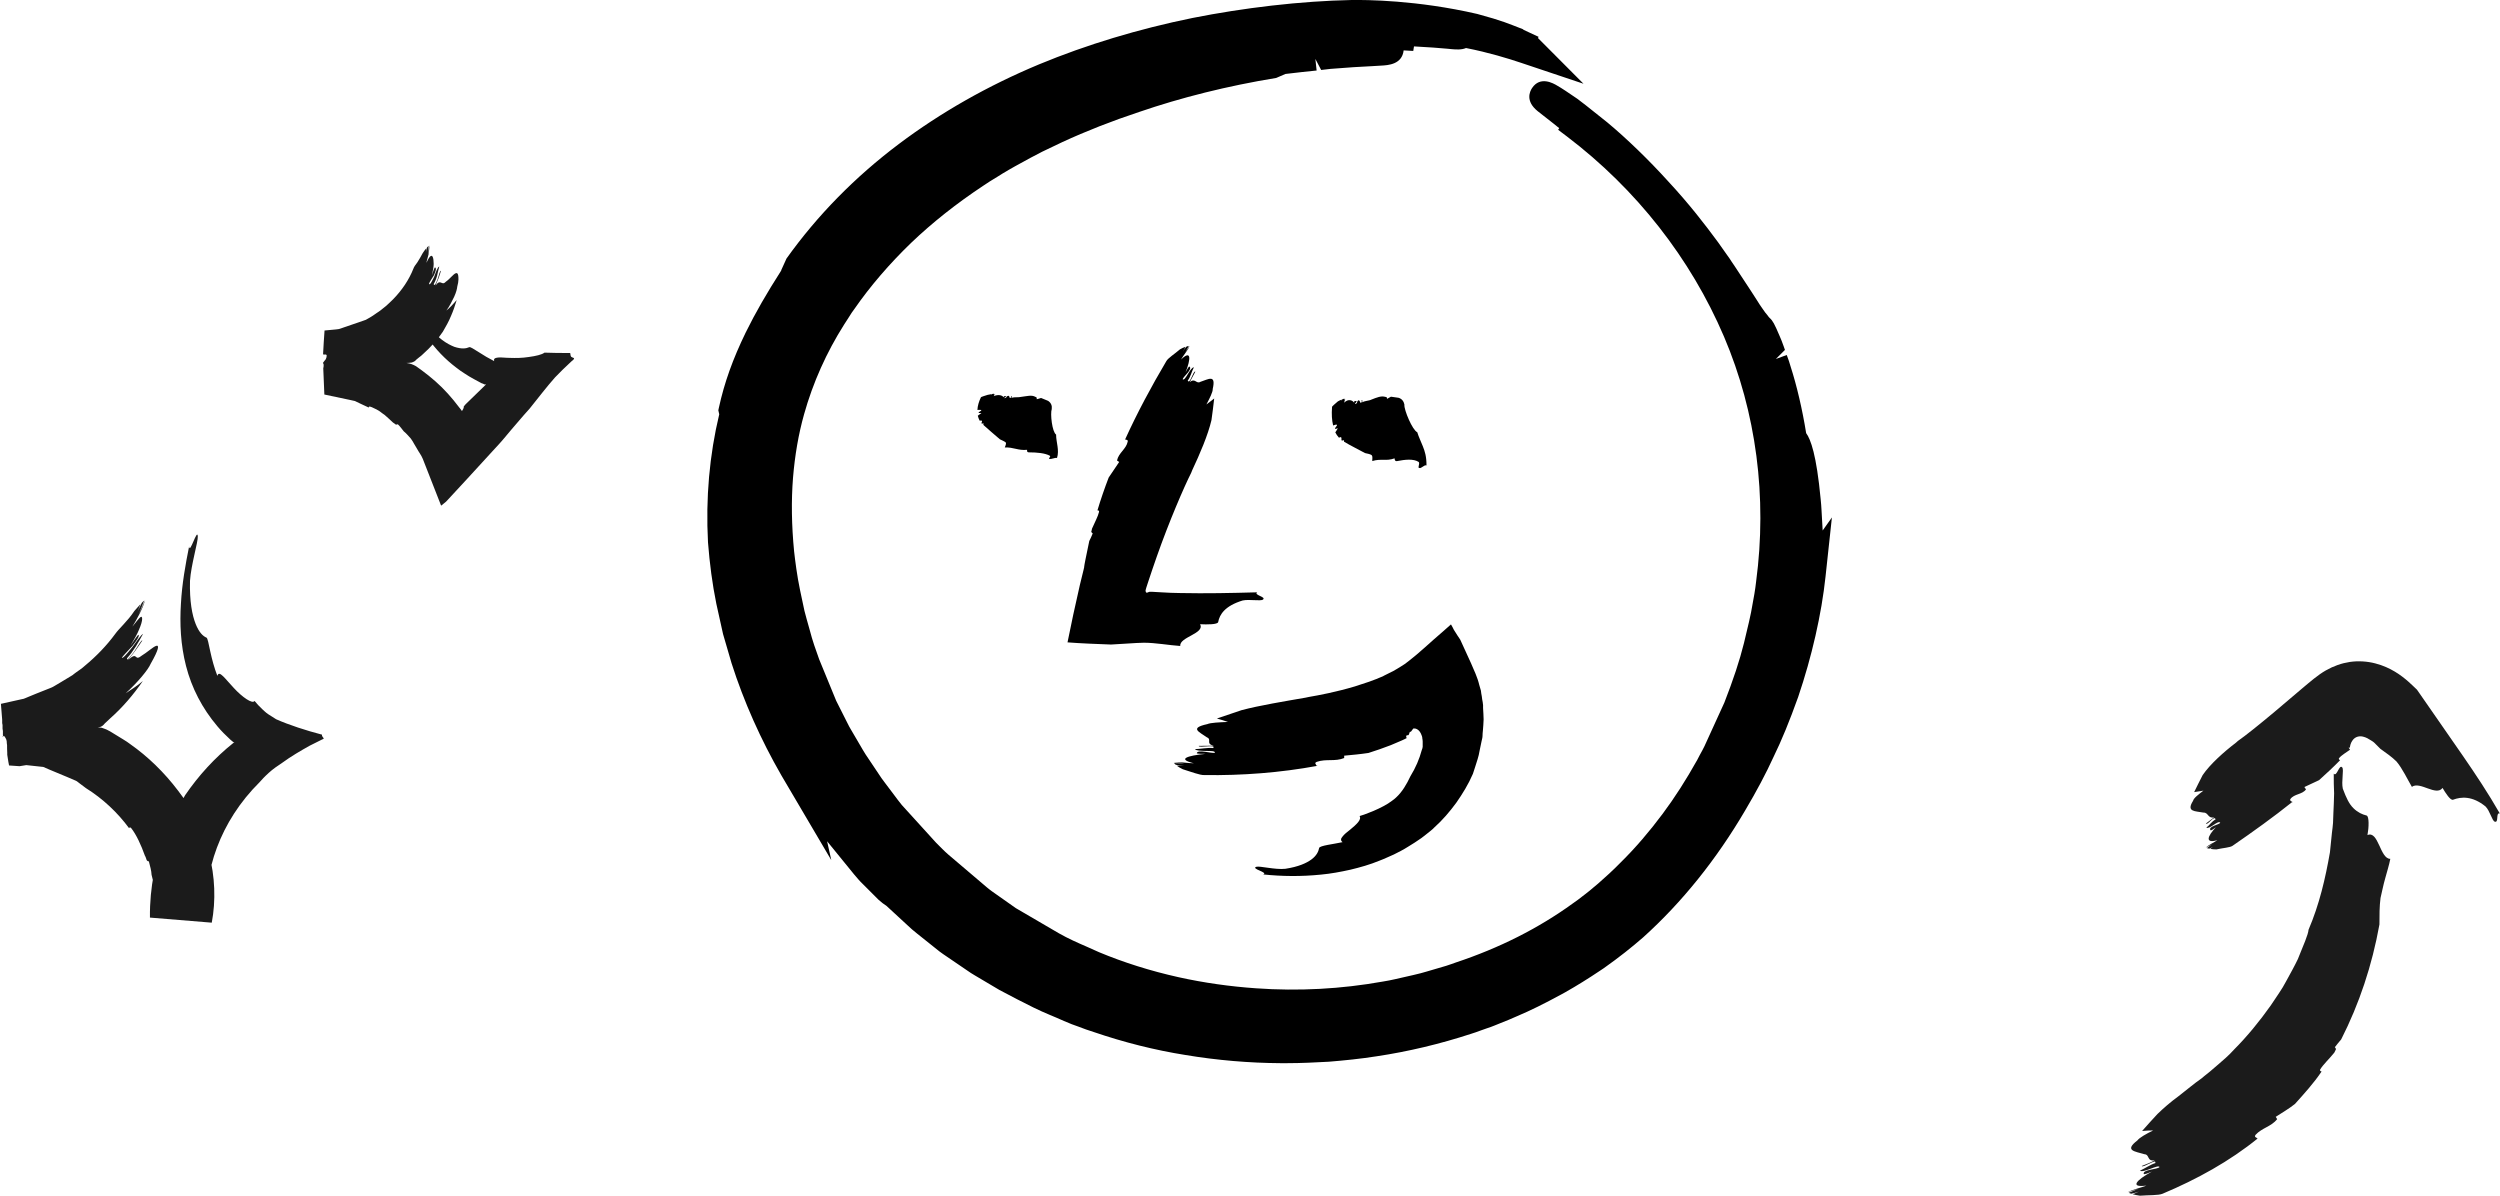
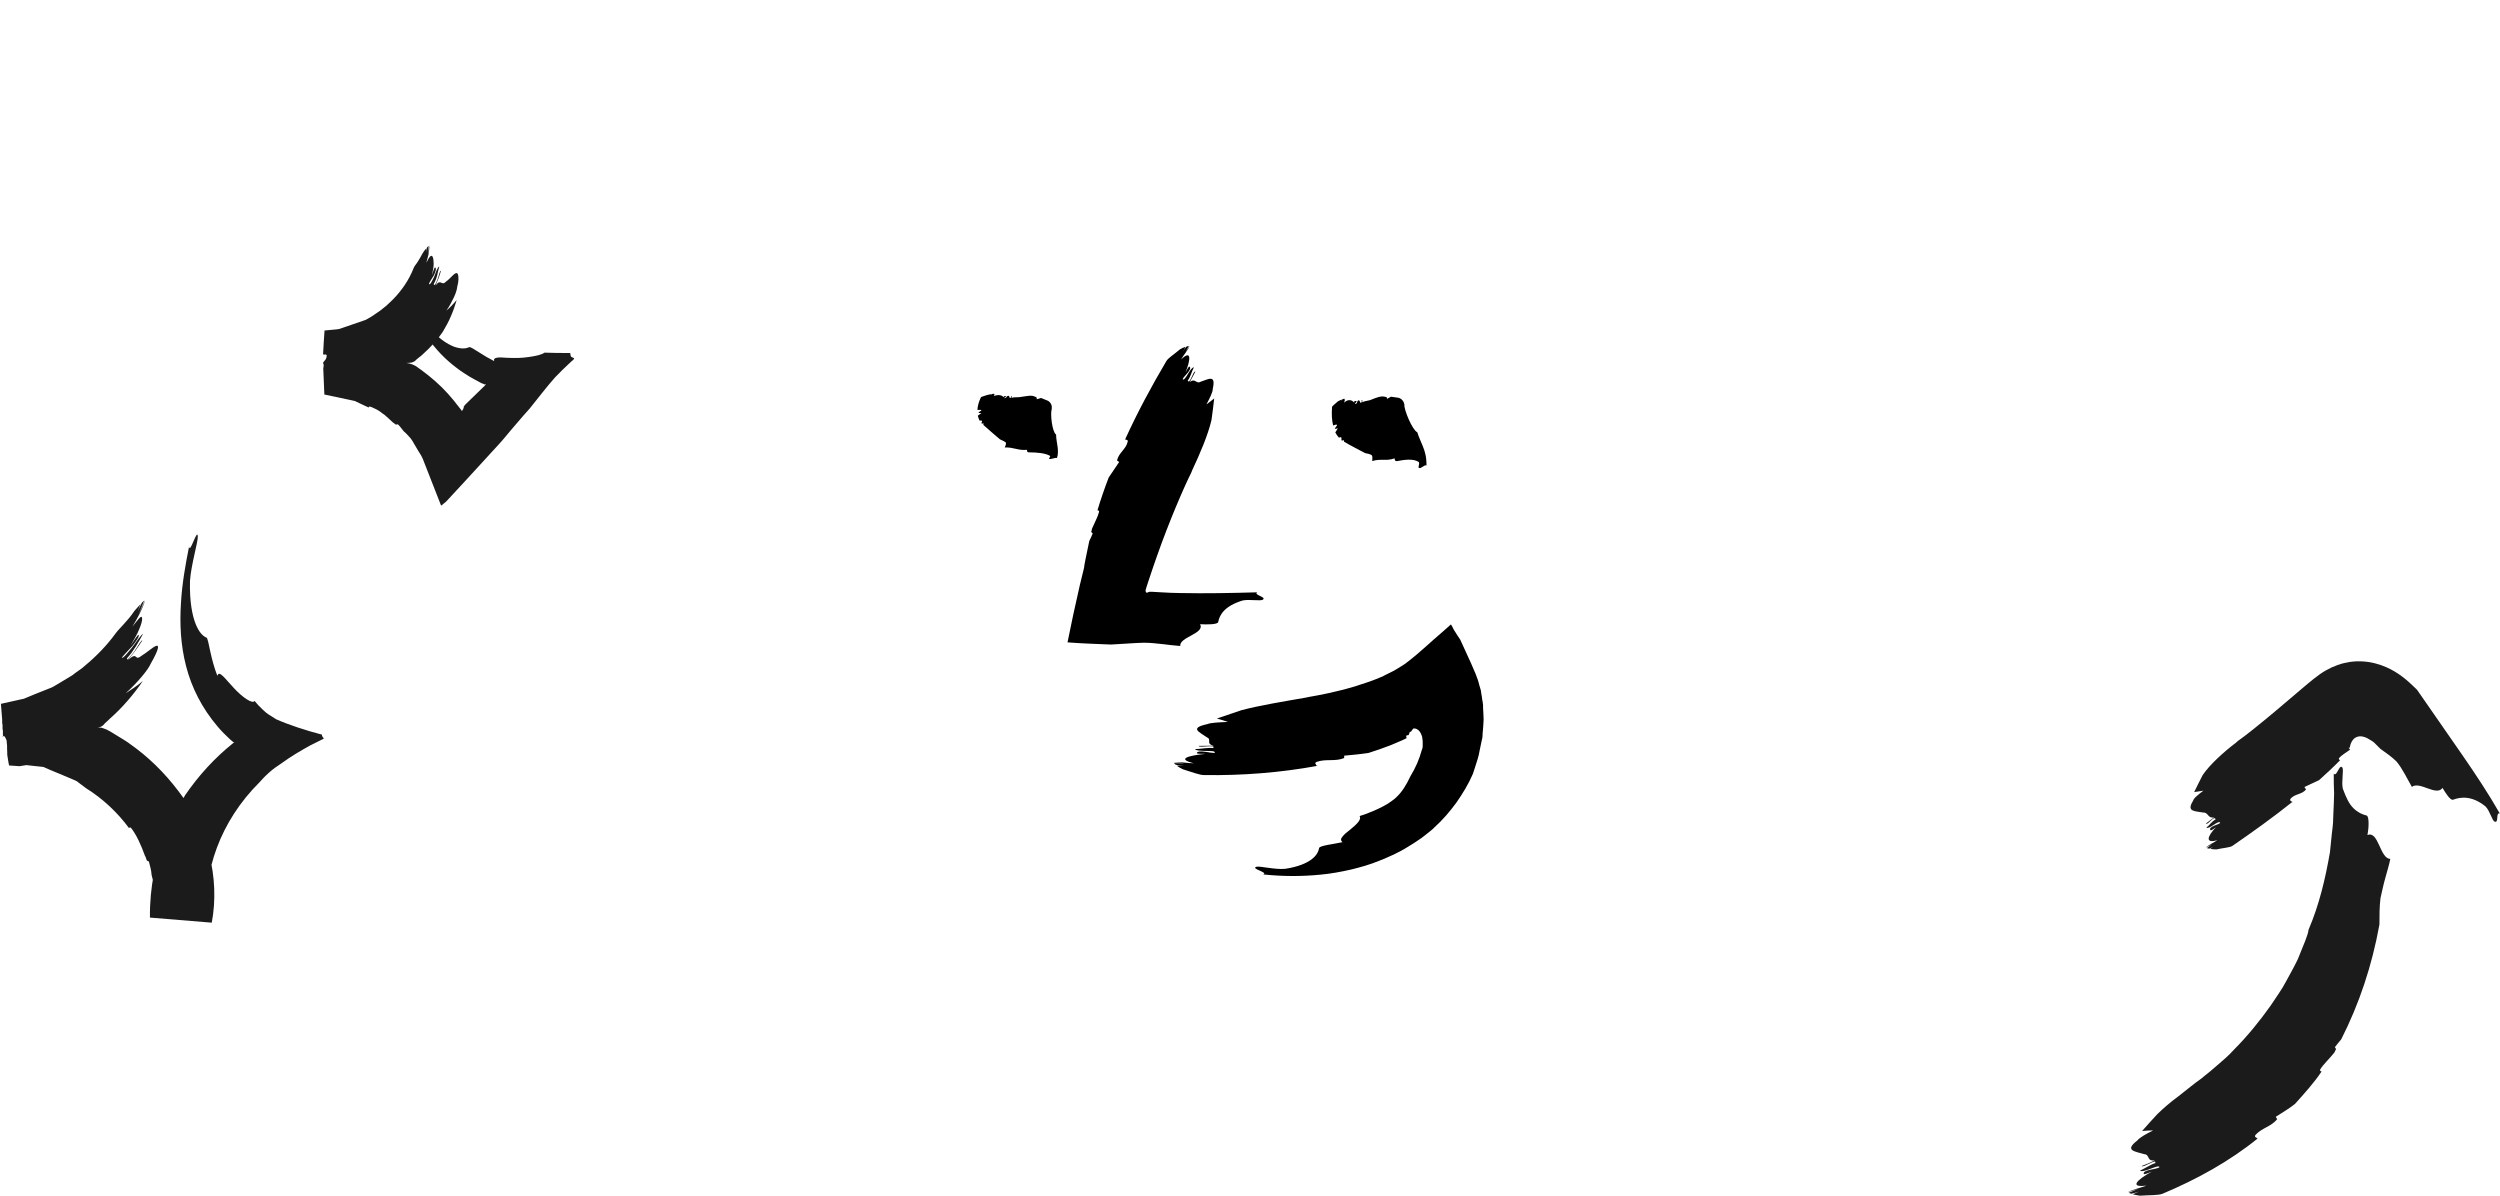
<svg xmlns="http://www.w3.org/2000/svg" id="b" width="137.89" height="65.97" viewBox="0 0 137.89 65.97">
  <g id="c">
-     <path d="M100.53,29.25l-.06-1.07c-.01-.23-.03-.45-.05-.65-.23-2.45-.55-3.3-.8-3.64-.21-1.31-.52-2.63-.85-3.65-.06-.22-.13-.42-.22-.66l-.6.22h0s.5-.5.5-.5l-.07-.2c-.08-.22-.15-.41-.22-.56-.29-.68-.38-.85-.55-1-.03-.03-.07-.07-.13-.16-.07-.08-.16-.19-.25-.33-.11-.15-.22-.32-.35-.53-.07-.11-.15-.23-.29-.45l-.92-1.4-.15-.22c-.09-.14-.18-.28-.28-.41l-.48-.68c-.7-.95-1.58-2.1-2.77-3.38-1.06-1.17-2.28-2.35-3.34-3.23l-1.18-.94c-.16-.12-.31-.24-.47-.36-.51-.35-.87-.59-1.1-.72-.23-.14-.95-.55-1.4.13-.13.2-.37.72.31,1.27.2.16.54.43.88.69l.31.25-.06.09.49.37c3.83,2.91,6.82,6.73,8.66,11.04,1.78,4.18,2.39,8.85,1.77,13.51-.05.45-.13.9-.22,1.37l-.06.33c-.03.15-.06.3-.11.51l-.28,1.18c-.24.97-.59,2.02-1.08,3.28l-1.1,2.41c-.07.14-.14.28-.26.49l-.14.27c-.61,1.09-1.23,2.06-1.9,2.96-.73.98-1.5,1.88-2.3,2.67-.43.44-.89.86-1.27,1.19l-.24.2c-.14.12-.28.24-.44.36l-.17.13c-.17.13-.34.27-.54.4-1.89,1.37-4.05,2.46-6.46,3.26-.15.06-.32.11-.52.18l-1.09.32c-.2.06-.42.12-.73.19l-1.01.23c-.21.05-.43.09-.67.13-2.29.41-4.64.54-7.01.37-1.42-.1-2.85-.3-4.25-.61-1.57-.35-3.05-.82-4.39-1.38l-.67-.3c-.51-.22-1.03-.45-1.54-.74l-2.38-1.39-1.32-.93c-.09-.06-.18-.14-.27-.21l-2.14-1.82c-.22-.19-.42-.4-.67-.65l-1.89-2.08c-.14-.18-.28-.35-.46-.6l-.46-.61c-.07-.09-.14-.19-.2-.27l-.73-1.09c-.1-.15-.2-.29-.3-.47l-.65-1.11c-.07-.11-.13-.23-.2-.37l-.62-1.23-.94-2.29c-.19-.53-.37-1.03-.51-1.58l-.18-.64c-.04-.14-.08-.28-.12-.45l-.24-1.13c-.17-.81-.27-1.62-.33-2.15-.14-1.43-.16-2.8-.06-4.06.1-1.22.3-2.4.61-3.5.49-1.75,1.24-3.42,2.21-4.95l.29-.45c.08-.13.16-.26.27-.4.88-1.27,1.94-2.5,3.13-3.65,1.17-1.12,2.51-2.18,3.99-3.16.23-.16.46-.3.79-.5l.27-.17c.23-.14.46-.27.69-.4l.84-.46c.22-.12.44-.23.65-.34l1.11-.53c1.32-.61,2.75-1.17,4.23-1.66,2.33-.8,4.88-1.44,7.57-1.88l.51-.22c.65-.08,1.24-.14,1.72-.19l-.07-.64h0l.32.61.52-.06c.96-.08,1.66-.12,2.28-.15l.5-.03c.41-.02,1.16-.07,1.25-.84l.53.03.04-.25c.79.04,1.43.09,1.86.13l.2.02c.24.02.55.05.81-.06,1.23.24,2.34.58,3.05.82l3.43,1.15-2.51-2.52.03-.07-.84-.39v-.02s-.59-.23-.59-.23c-.28-.11-.58-.22-1.07-.37l-.88-.25C78.15,0,75.33-.01,74.55,0c-1.4.03-2.85.13-4.42.31-1.47.17-2.94.4-4.35.68-2.99.61-5.84,1.47-8.47,2.56-2.83,1.18-5.43,2.66-7.73,4.39-2.42,1.82-4.51,3.95-6.2,6.32l-.29.64v.02c-.8,1.25-1.43,2.34-1.96,3.42-.71,1.46-1.18,2.77-1.48,4.15l-.03.14.05.22c-.54,2.25-.75,4.62-.62,7.06.09,1.17.24,2.31.46,3.39l.37,1.67.47,1.61c.68,2.13,1.61,4.21,2.75,6.19l2.75,4.67-.23-1.04,1.49,1.83c.16.19.32.38.49.54l.86.86c.17.15.3.25.43.33l1.16,1.07c.15.15.32.29.53.46l1.24.99c.13.1.27.19.4.28l1.13.77c.13.09.26.18.42.27l1.35.8.99.52c.58.3,1.19.61,1.8.86l.38.16c.26.12.53.23.82.35l.36.13c.29.11.58.22.85.3,1.67.57,3.37,1,5.07,1.27,1.74.29,3.51.44,5.24.45h.35c.79,0,1.56-.04,2.31-.08.85-.07,1.76-.16,2.64-.3,1.74-.26,3.5-.68,5.21-1.24.17-.05.33-.11.52-.18l.34-.12c.15-.05.3-.1.44-.16l.32-.13c.31-.12.62-.25.91-.38.74-.31,1.52-.7,2.46-1.21l.2-.11c.33-.19.66-.38.96-.57.33-.2.64-.41.96-.62l.21-.14c.85-.6,1.55-1.16,2.17-1.7,2.13-1.92,4.03-4.28,5.62-6.99.64-1.08,1.16-2.06,1.57-2.96.45-.92.88-1.97,1.36-3.31.75-2.21,1.29-4.57,1.51-6.65l.35-3.25-.51.72ZM53.78,49.33h0s0,0,0,0h0Z" />
    <path d="M53.9,22.61c.09,0,.17-.01.21,0,.08.06-.2.11-.12.17.05,0,.09,0,.14,0-.06.05-.13.1-.2.15.02.09.06.18.1.27.05,0,.1,0,.12,0,.04.04-.01.09-.02.14,0,0,.02.02.02.02.03,0,.08,0,.11,0,0,.02-.02.05-.03.07.28.26.6.52.92.8.13.06.26.12.32.17.05.09-.03.2-.05.28.49-.02.73.18,1.23.13,0,.06-.02.14.11.14.42,0,.89.04,1.15.19.06.06-.11.15-.03.17.13.03.29-.08.42-.05.14-.44-.05-.86-.05-1.29-.22-.15-.33-1.15-.24-1.41,0,0,0-.02,0-.02.02-.14-.02-.31-.2-.43-.12-.05-.26-.11-.39-.16-.08.03-.16.05-.24.07,0-.06.02-.11-.07-.13-.21-.12-.45-.04-.79,0-.15.04-.37,0-.52.05,0-.04,0-.06.02-.09-.14,0,.07.11-.15.09.05-.04-.03-.08-.03-.11-.19.02-.07.13-.25.13-.04-.02.25-.11.02-.11-.05,0-.05.04-.06.06-.07-.11-.29-.17-.54-.06,0-.04.1-.09.07-.13,0,0,0,0,0,0,0,.02-.05.05-.06.07,0-.02,0-.04.01-.07-.03,0-.06,0-.1.01-.03.02-.05.03-.05.05,0-.01,0-.03,0-.04-.07.01-.15.03-.21.04-.15.05-.37.11-.37.14-.11.23-.18.46-.19.69Z" />
    <path d="M73.52,23.47c.08-.02.16-.06.2-.05.1.05-.16.19-.06.24l.13-.04c-.04.07-.09.16-.14.23.05.1.12.2.2.29.05-.02.09-.03.11-.03.05.03.02.11.03.17l.03.02s.08-.02.11-.02c0,.03,0,.06,0,.08.36.22.76.41,1.16.63.14.03.29.06.36.11.08.08.03.23.04.33.47-.15.76.02,1.23-.15,0,.07.02.18.15.15.41-.08.89-.14,1.18.05.08.1-.07.31.02.33.14.05.27-.19.41-.14,0-.5-.09-.77-.2-1.05-.11-.28-.23-.52-.31-.78-.27-.12-.73-1.23-.71-1.51v-.02c-.03-.15-.12-.31-.32-.37-.12-.02-.28-.04-.42-.06-.07.04-.15.08-.22.12,0-.06,0-.11-.09-.11-.23-.07-.46.03-.77.15-.13.07-.36.06-.5.15,0-.05,0-.07,0-.12-.14.02.1.13-.13.14.04-.06-.05-.09-.05-.14-.18.06-.03.18-.22.21-.05-.02.22-.19-.01-.16-.05,0-.04.06-.04.09-.1-.14-.33-.23-.55,0,0-.07.08-.17.04-.23h0s-.04.1-.04.13v-.12s-.1.03-.1.03c-.02.03-.04.07-.04.1v-.08c-.08.03-.14.06-.21.1-.13.12-.33.27-.32.31-.03.41-.01.72.06,1.02Z" />
    <path d="M62.03,24.23c.08.04.19,0,.17.13-.09.42-.5.61-.59,1.04l.12.08c-.18.27-.38.57-.58.86-.23.6-.44,1.21-.62,1.81.05,0,.1.01.09.08-.06.26-.24.58-.39.93-.01.06-.02.11-.04.16.01.05.05.08.08.1-.06.16-.13.3-.19.42-.07.34-.14.68-.21,1.02l-.05.26-.02.13s0,.07-.03.16c-.07.28-.14.57-.21.86-.26,1.12-.48,2.17-.68,3.16.76.06,1.61.09,2.4.12.68-.03,1.28-.09,1.81-.1.64,0,1.4.14,2.01.18-.07-.49,1.38-.69,1.09-1.2.39.02.97.02,1-.12.08-.42.37-.89,1.35-1.19.38-.08.99.05,1.12-.05.2-.15-.53-.25-.32-.4-1.43.04-2.83.07-4.24.04-.35,0-.7-.02-1.05-.04l-.53-.03h-.12s0,0,0,0c0,0,0,0,0,0-.01.01-.04.02-.06.02,0,0-.01,0-.02.01-.07.04-.11.03-.13-.05.01-.08-.07.1.14-.53.15-.45.31-.93.48-1.41.67-1.91,1.5-3.83,1.89-4.6l.06-.15c.41-.87.87-1.94,1.06-2.76.06-.39.1-.79.15-1.19-.15.12-.3.23-.43.33.18-.34.36-.69.35-.86.19-.83-.24-.53-.68-.39-.23.14-.29-.24-.59.02.12-.23.19-.35.31-.58-.11-.09-.3.75-.42.49.16-.2.21-.49.34-.73-.21,0-.47.78-.62.66.03-.15.56-.55.38-.7-.04-.03-.16.2-.22.32.3-.76.32-1.26-.25-.71.13-.23.38-.51.48-.76h0c-.07.12-.22.3-.28.42l.23-.41s-.08.02-.12.03c-.08.09-.15.18-.21.29l.15-.27c-.1.03-.21.08-.31.14-.3.26-.66.48-.75.65-.83,1.4-1.6,2.84-2.27,4.31Z" />
    <path d="M72.6,42.22c-.01-.08-.13-.13.03-.2.52-.18,1,0,1.51-.21v-.13c.43-.04.88-.08,1.34-.15.41-.13.82-.27,1.23-.43.2-.08.41-.17.61-.26l.15-.07.08-.04.04-.02h0s0,0,0,0h-.01s-.01,0-.01.01h0s.01-.02.01-.02c-.01-.05-.03-.09-.02-.11.03-.05.09-.03.12-.04l.03-.04s.04-.1.05-.14c.01,0,.02,0,.03-.01.01,0,.02,0,.03,0l.09-.12s.03-.05.05-.06c.01,0,.03,0,.04,0,.06,0,.11.01.16.04.11.06.2.18.26.36.02.05.03.09.03.15.01.05.02.11.02.17,0,.06,0,.12,0,.19v.04s0,.02,0,.06c-.01.06-.02.12-.05.18-.13.49-.34.98-.63,1.45-.2.43-.45.86-.79,1.17-.12.12-.29.22-.44.33-.17.1-.34.2-.52.28-.18.08-.36.17-.54.23-.09.03-.18.07-.26.1-.09.03-.17.06-.25.08.06.1.02.22-.09.35-.11.13-.27.27-.43.4-.17.13-.33.26-.42.38-.1.11-.12.22,0,.31-.5.11-1.26.19-1.29.32-.04.2-.14.42-.42.63-.28.21-.73.41-1.45.52-.57.06-1.41-.17-1.6-.11-.15.05,0,.13.19.21.18.08.35.16.19.21,1.04.11,2.11.12,3.19.01.54-.05,1.08-.15,1.62-.27.54-.13,1.08-.28,1.61-.5.27-.1.53-.23.79-.34.26-.13.52-.26.77-.42.25-.15.5-.31.74-.48.12-.08.24-.19.36-.28.12-.1.25-.19.35-.3.46-.41.86-.88,1.22-1.37.35-.5.67-1.02.92-1.6.03-.1.08-.23.13-.4.04-.12.08-.26.13-.41.05-.15.08-.3.11-.47.03-.17.07-.34.11-.53.02-.09.05-.19.05-.28,0-.1.01-.19.02-.29.01-.2.04-.41.04-.62,0-.2-.02-.41-.03-.63,0-.05,0-.11,0-.16,0-.05-.02-.1-.02-.16-.02-.1-.04-.21-.05-.32-.02-.11-.04-.21-.05-.32-.03-.1-.06-.2-.09-.31-.1-.43-.29-.81-.46-1.21-.19-.42-.39-.85-.59-1.29-.04-.06-.07-.1-.1-.15-.03-.05-.06-.08-.11-.17l-.14-.22-.03-.06-.04-.08-.09-.16c-.32.28-.64.57-.97.85l-.47.42c-.15.13-.32.28-.46.4-.29.23-.59.5-.86.65-.14.08-.28.18-.42.25-.14.07-.28.14-.42.21l-.1.05-.05.03-.07.03-.1.04-.19.08c-.13.05-.26.1-.4.15-.26.09-.53.18-.79.26-1.04.31-2,.49-2.53.58l-.19.04c-1.15.2-2.55.43-3.53.69-.45.15-.91.31-1.36.46.22.06.43.13.61.19-.48.02-.96.04-1.14.12-1.01.22-.44.43-.02.73.29.12-.09.35.37.46-.33,0-.49.01-.82.01-.03.13,1.01-.1.79.12-.32-.03-.67.05-1,.06.06.09.35.09.61.1.27,0,.51,0,.49.1-.18.05-.94-.2-1,.02-.01.04.32.04.49.04-1.02.1-1.6.29-.65.52-.33,0-.8-.09-1.14-.06,0,0,0,0,0,0,.17,0,.47.05.63.06-.2,0-.4,0-.59-.01.03.03.07.06.1.09.15.03.3.05.45.05-.13,0-.26,0-.4,0,.1.07.21.14.34.2.47.14.93.33,1.19.32,2.08.03,4.18-.13,6.24-.51Z" />
    <path d="M.13,40.61s.06-.06.13.02c.04.06.07.12.09.17,0,.03.02.05.02.09,0,.07.01.14.02.21,0,.14,0,.28.01.42v.11s.03.19.03.19c.02.13.04.27.07.4.19.01.39.03.58.04l.37-.06c.25.03.5.05.74.08l.19.02c.05.01.08.03.12.05l.23.1c.32.13.64.27.96.4l.49.21c.05.02.05.03.07.04l.04.03.09.07.36.27c.93.58,1.75,1.35,2.38,2.21.02-.04.05-.08.12,0,.28.36.54.92.75,1.51.05.08.07.17.1.25.04.06.09.07.12.07.07.27.14.51.15.74.04.16.08.33.12.49.02.17.03.34.05.51,0,.09.02.17.03.26,0,.09,0,.17-.01.26,0,.18-.02.36-.03.55l2.91.24c-.24-2.43.7-5.25,2.89-7.42.07-.08.14-.16.21-.23.04-.04.06-.06.12-.12l.17-.16c.23-.21.49-.39.75-.56.49-.36,1.03-.67,1.51-.94.22-.11.45-.22.68-.34l.09-.04s0-.02,0-.03l-.04-.06s-.07-.07-.05-.14c-.85-.22-1.84-.54-2.53-.85-.15-.09-.29-.19-.44-.28-.08-.05-.13-.1-.2-.16l-.12-.11c-.16-.15-.31-.31-.43-.46-.11.19-.68-.21-1.14-.71-.46-.48-.82-1.03-.91-.67-.16-.4-.3-.92-.39-1.34-.09-.42-.15-.75-.21-.77-.19-.08-.41-.28-.6-.76-.19-.48-.34-1.24-.31-2.38.06-.89.45-2.15.43-2.45-.03-.48-.45,1.04-.48.56-.2,1-.39,2.05-.45,3.15-.07,1.1-.02,2.27.28,3.44.31,1.21.89,2.34,1.74,3.34.21.25.45.49.7.72l.19.16s0,0-.01-.02h0s0,0,.02,0c.02,0,.02,0,.02,0,0,0,0,0,0,0h0s.02,0-.04.04c-1.04.83-1.93,1.81-2.67,2.89-.21.4-.72,1.2-1.16,2.36-.45,1.15-.8,2.68-.78,4.39l3.41.28c.23-1.22.18-2.55-.15-3.8-.1-.31-.16-.63-.29-.93l-.38-.9c-.16-.28-.32-.57-.48-.85-.16-.28-.36-.53-.55-.79-.77-1.02-1.68-1.9-2.65-2.58-.23-.18-.5-.32-.73-.47-.12-.07-.24-.15-.36-.22-.08-.05-.06-.03-.08-.04l-.03-.02s-.08-.04-.12-.06c-.03-.01-.05-.02-.08-.03-.1-.04-.17-.06-.21-.07h-.06s-.08,0-.12,0c.12-.02.23-.06.31-.14.03-.03.06-.06.09-.1,0,0,.08-.08.12-.11.06-.05.11-.11.17-.16.69-.61,1.29-1.32,1.8-2.06-.32.28-.67.49-.95.68.67-.61,1.25-1.31,1.38-1.63.47-.82.47-1.04.31-.99-.17.05-.5.36-.83.56-.4.32-.17-.3-.73.23.17-.21.29-.37.41-.53.12-.16.23-.33.38-.55-.04-.06-.24.3-.45.61-.22.3-.43.56-.39.36.35-.38.63-.88.88-1.34-.11.05-.36.42-.61.76-.27.33-.52.63-.56.55.08-.11.34-.38.58-.64.21-.27.41-.53.34-.62-.02-.03-.31.4-.45.61.2-.34.38-.64.48-.9.11-.25.17-.46.17-.58,0-.12-.03-.15-.11-.09-.08.07-.21.24-.43.51.25-.4.58-1,.71-1.48h0c-.1.23-.26.63-.38.83.13-.25.21-.52.32-.78-.04.03-.09.07-.13.12-.1.19-.17.38-.28.58.09-.17.14-.34.21-.51-.11.11-.21.24-.34.38-.37.56-.87.99-1.06,1.27-.47.64-1.04,1.23-1.67,1.75-.15.14-.32.25-.49.37l-.12.09-.06.05-.13.08-.53.32-.27.16c-.09.05-.17.11-.31.16l-.78.31-.39.16-.19.08-.1.04-.14.03-1.12.25.07.88v.18s.02.11.02.11v.2c.02.08.01.1.02.14v.11s0,.08,0,.11c0,.03.02.05.03.09Z" style="fill:#1b1b1b" />
    <path d="M17.84,19.56c.07,0,.16-.04.18.05,0,.07-.02.13-.05.2-.03.05-.06.07-.08.1-.05.08-.07.08-.08.11,0,0,0,0,0,0h0s.04.05.04.09c0,.03,0,.06,0,.09l-.02.12c.01.18.03.66.06,1.44.47.1.95.2,1.42.3l.18.04.09.02.06.03.23.11.47.22c0-.05,0-.09.17-.02.16.07.37.17.49.27.07.05.14.11.22.16.15.12.29.27.45.41l.15.11c.05.02.09,0,.12-.01.14.13.23.27.33.39.15.12.26.26.39.4,0,.01,0,0,.04.06l.04.06.02.03.08.14.16.27c.1.19.23.34.32.56.33.83.66,1.69,1.01,2.58l.15-.12c.05-.05.09-.06.16-.14.12-.13.25-.27.37-.4.24-.26.49-.53.74-.8.47-.51.94-1.02,1.42-1.55l.34-.37.17-.19.11-.13c.14-.17.28-.33.42-.5.31-.35.51-.61,1-1.15.52-.65.95-1.21,1.4-1.72.26-.27.57-.58.91-.89.28-.21.07-.18.03-.23-.09-.01-.08-.14-.1-.23-.46,0-.99,0-1.42-.02-.13.11-.49.19-.86.24-.38.06-.72.06-1.02.05-.29,0-.51-.04-.68-.02-.16.02-.26.06-.21.2-.13-.07-.28-.15-.44-.24-.15-.09-.29-.18-.42-.26-.26-.16-.46-.3-.52-.27-.18.08-.42.11-.82-.02-.38-.15-.93-.46-1.49-1.23-.2-.31-.37-.74-.46-1.14-.11-.39-.12-.74-.19-.86-.04-.07-.07-.06-.09-.01-.02.05-.03.19-.04.31-.02.25-.02.51-.13.31.35,1.54,1.29,2.85,2.51,3.77.15.12.31.23.47.33.16.1.32.21.5.3l.26.14.13.07.06.03h.02s.13.06.13.06c.01,0,0,0,.01-.01.02,0,.05-.01.04,0,0,0,0,0,0,.01h0s0,.01,0,.01h0s-.06.06-.06.06c-.35.34-.7.68-1.05,1.02-.02.02-.04.04-.06.07-.02.03-.05.06-.04.05,0,0,0,.01,0,.02,0,.02,0,.04-.01.06,0,.02-.02.05-.04.09-.01.02-.02.03-.03.05l-.02.03s0,0-.01-.01c-.02-.03-.04-.06-.07-.1l-.03-.03v-.02s-.03-.02.01.03l-.07-.09c-.19-.25-.39-.5-.61-.74-.43-.48-.93-.91-1.46-1.3-.37-.27-.27-.19-.33-.23-.03-.02-.07-.03-.1-.05-.15-.07-.31-.1-.39-.11.1,0,.19-.01.26-.02h.02c.06-.02.11-.04.16-.07.03-.01.05-.04.07-.06.01-.01.02-.02.04-.04l.16-.13c.06-.05.13-.09.18-.15.46-.41.85-.85,1.12-1.26.16-.28.32-.55.44-.85.13-.29.23-.59.32-.89-.2.23-.38.43-.57.58.19-.25.31-.53.43-.76.11-.24.16-.44.17-.56.09-.31.07-.52.05-.63-.02-.11-.07-.13-.13-.11-.14.05-.32.31-.55.47-.24.26-.27-.2-.57.21.14-.32.21-.48.3-.81-.06-.03-.1.23-.18.45-.09.23-.17.42-.22.28.08-.14.15-.31.19-.47.04-.17.07-.34.12-.5-.1.04-.19.31-.28.56-.12.24-.22.47-.29.41.01-.09.15-.28.27-.48.09-.2.16-.39.07-.44-.04-.02-.13.29-.18.44.05-.24.1-.46.1-.63,0-.18-.02-.31-.05-.38-.06-.15-.18-.07-.35.32.02-.14.08-.31.12-.48.02-.17.05-.35.04-.5h0c-.02.15-.06.41-.08.55.02-.17.02-.34.04-.51-.03.03-.06.06-.09.09-.03.12-.06.25-.06.38l.02-.33c-.07.08-.14.17-.2.27-.09.18-.2.35-.29.5-.11.14-.19.26-.22.35-.24.61-.63,1.19-1.12,1.69-.13.12-.25.25-.38.36-.14.1-.27.23-.41.32l-.12.08c-.1.06-.17.13-.28.19l-.31.18-.4.14-.79.27-.2.07-.1.03s-.1.01-.15.02l-.64.06c-.03.43-.06.86-.08,1.29Z" style="fill:#1b1b1b" />
    <path d="M124.52,62.8c-.06-.07-.21-.07-.11-.21.35-.38.86-.45,1.19-.86l-.08-.13c.34-.22.72-.44,1.06-.71.52-.58,1.04-1.15,1.47-1.79-.06-.02-.11-.04-.08-.11.16-.27.49-.57.78-.93.03-.06.06-.12.09-.18,0-.06-.04-.1-.06-.12.12-.16.24-.3.35-.43,1-1.97,1.7-4.07,2.11-6.34,0-.51,0-1,.06-1.46.08-.33.15-.71.26-1.09.1-.37.22-.75.28-1.07-.57.01-.65-1.58-1.26-1.31.08-.41.1-1.04-.05-1.08-.24-.06-.49-.17-.72-.4-.24-.23-.4-.57-.59-1.08-.09-.4.07-1.03-.03-1.17-.17-.21-.3.55-.47.34,0,.37,0,.73.02,1.09,0,.36-.03.73-.04,1.09l-.02.54c-.01.18-.04.36-.06.54l-.11,1.08c-.25,1.43-.58,2.87-1.18,4.27-.02.27-.28.85-.59,1.62-.18.38-.41.79-.65,1.23-.23.45-.55.87-.84,1.32-.62.88-1.33,1.74-2.01,2.42-.32.36-.66.64-.95.89-.29.25-.53.46-.72.6l-.13.11c-.42.29-.85.66-1.28.99-.44.32-.84.67-1.16.98-.28.29-.56.62-.85.94.22-.02.42-.03.61-.03-.39.19-.76.4-.87.55-.74.57-.14.6.38.76.32.02.12.4.57.34-.27.15-.43.19-.71.31.02.07.23-.04.42-.13.2-.09.36-.19.33-.03-.29.09-.56.29-.85.42.2.14,1.03-.37,1.08-.2-.12.14-.94.13-.87.38.01.05.31-.07.45-.13-.85.46-1.26.9-.3.77-.3.12-.75.21-1.04.37h0c.16-.06.44-.13.59-.19l-.53.22s.09.04.14.05c.14-.03.29-.07.43-.12l-.35.15c.12.03.26.06.4.08.49-.04,1.01-.01,1.25-.11,1.88-.79,3.7-1.79,5.26-3.06Z" style="fill:#1b1b1b" />
    <path d="M126.46,44.26c-.06-.07-.19-.09-.13-.19.21-.29.65-.24.86-.53l-.09-.13c.26-.12.54-.25.81-.38.4-.36.79-.72,1.16-1.1-.05-.03-.09-.06-.06-.11.07-.09.18-.17.29-.25.06-.04.12-.08.19-.13l.1-.07s.01,0,.02,0v-.03s-.05-.07-.07-.1c.02-.01.05-.01.07,0,.01-.11.04-.26.15-.41.14-.2.39-.26.61-.19.12.03.23.09.36.17.07.05.13.07.22.15l.34.34c.32.23.64.45.89.7.33.39.6.98.85,1.4.44-.33,1.34.54,1.69.06.17.28.43.7.58.65.45-.17,1.06-.22,1.79.37.25.25.36.79.51.84.24.08.04-.53.28-.45-.63-1.1-1.32-2.14-2.03-3.17-.84-1.21-1.68-2.42-2.54-3.66-.21-.19-.6-.62-1.21-.99-.3-.18-.66-.35-1.09-.46-.42-.11-.92-.15-1.4-.08-.46.07-.89.22-1.33.47-.44.25-.87.63-1.29.98-.51.43-1.03.87-1.51,1.28-.86.72-1.63,1.34-2.05,1.63l-.1.09c-.67.51-1.43,1.19-1.84,1.79-.16.3-.31.62-.47.94.18-.03.35-.06.51-.08-.27.21-.54.41-.57.56-.39.62.11.56.58.65.27-.01.23.34.58.26-.18.14-.27.21-.45.34.09.13.48-.5.53-.22-.21.1-.33.32-.51.45.2.1.66-.44.77-.27-.06.11-.68.2-.54.41.03.04.21-.09.3-.16-.48.5-.61.91.08.71-.17.13-.49.25-.64.42h0c.1-.07.29-.15.37-.22l-.31.24s.08.02.13.03c.1-.04.19-.08.27-.15l-.21.16c.11.02.22.03.34.03.35-.08.75-.1.89-.2,1.13-.78,2.25-1.58,3.31-2.43Z" style="fill:#1b1b1b" />
  </g>
</svg>